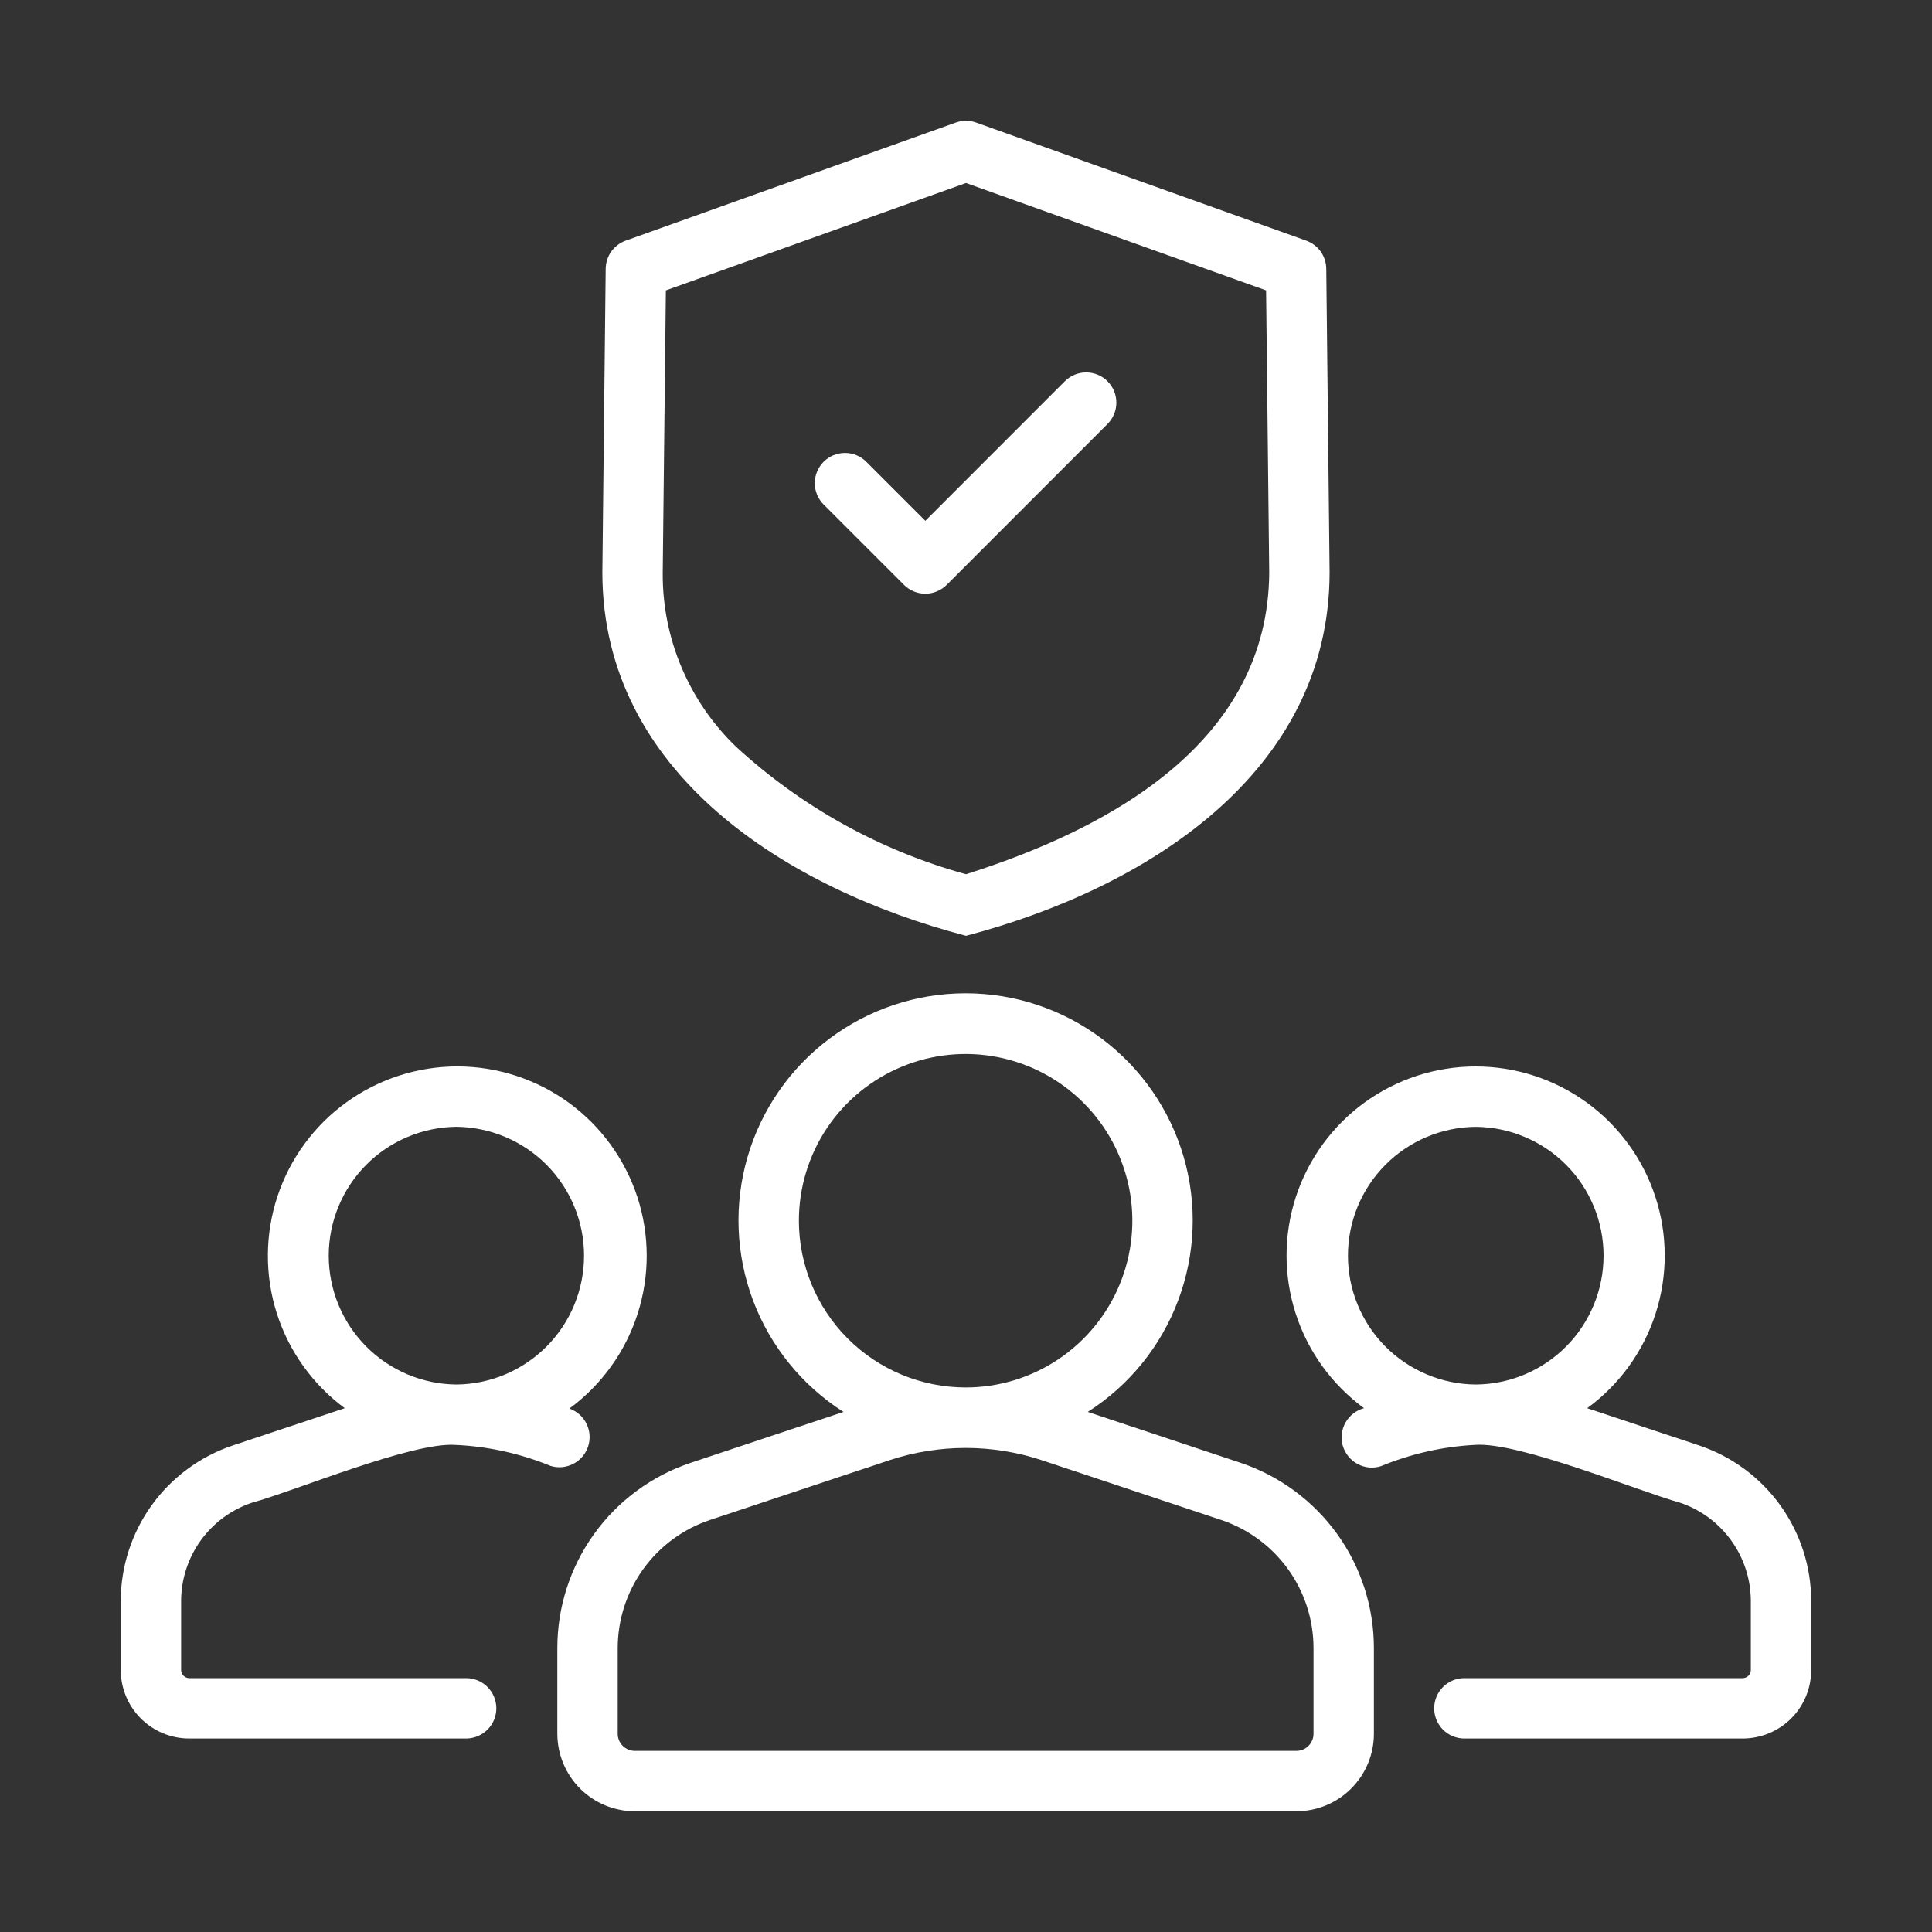
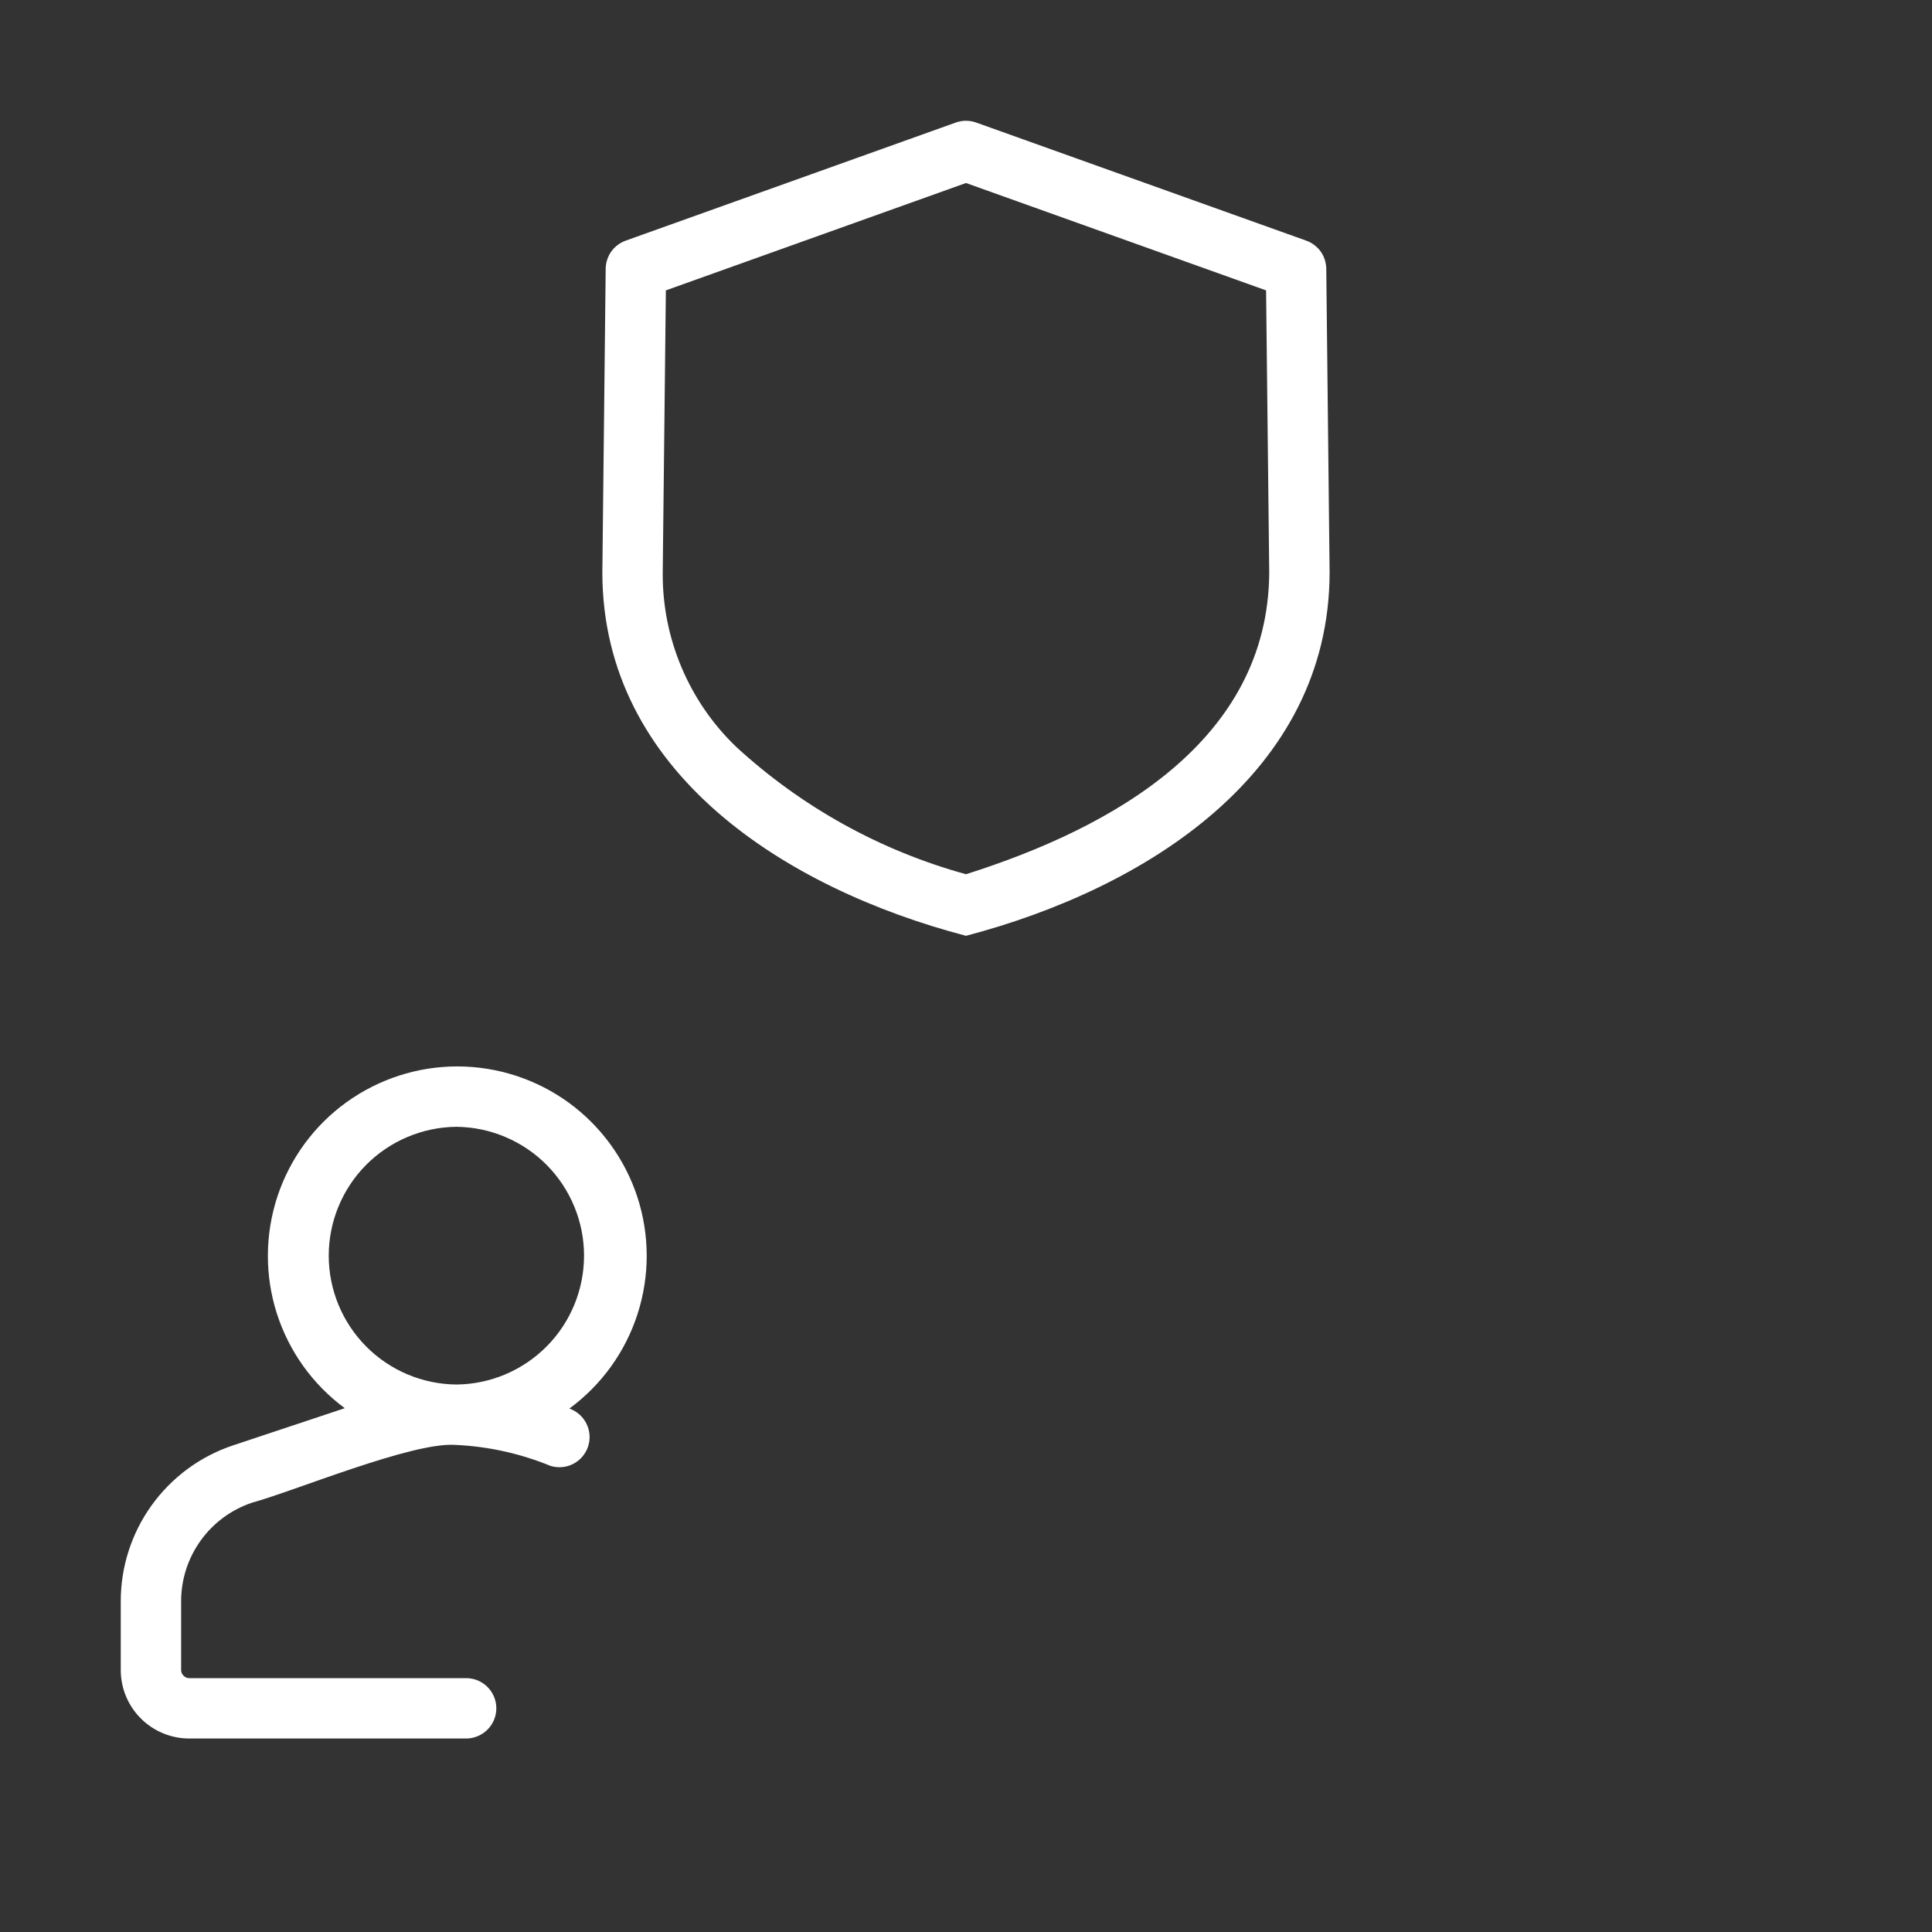
<svg xmlns="http://www.w3.org/2000/svg" width="40" height="40" viewBox="0 0 40 40" fill="none">
  <rect x="0" y="0" width="40" height="40" fill="#333333" stroke="none" />
-   <path d="M25.676 30.283L22.521 29.232C23.379 28.684 24.036 27.874 24.393 26.922C24.751 25.969 24.791 24.927 24.506 23.95C24.221 22.974 23.627 22.116 22.813 21.506C21.999 20.895 21.009 20.565 19.992 20.565C18.974 20.565 17.985 20.895 17.171 21.506C16.357 22.116 15.763 22.974 15.478 23.95C15.193 24.927 15.232 25.969 15.59 26.922C15.948 27.874 16.605 28.684 17.463 29.232L14.308 30.283C13.501 30.551 12.799 31.067 12.302 31.756C11.805 32.446 11.538 33.275 11.539 34.125V35.897C11.54 36.322 11.709 36.729 12.009 37.03C12.31 37.331 12.717 37.5 13.142 37.5H26.841C27.266 37.5 27.674 37.331 27.975 37.03C28.276 36.729 28.445 36.322 28.445 35.897V34.125C28.446 33.275 28.179 32.446 27.682 31.756C27.184 31.067 26.483 30.551 25.676 30.283ZM16.54 25.274C16.54 24.591 16.742 23.924 17.121 23.356C17.501 22.788 18.04 22.346 18.671 22.085C19.302 21.823 19.996 21.755 20.665 21.888C21.335 22.021 21.95 22.35 22.433 22.833C22.916 23.316 23.244 23.931 23.378 24.601C23.511 25.27 23.442 25.964 23.181 26.595C22.92 27.226 22.477 27.765 21.91 28.144C21.342 28.524 20.675 28.726 19.992 28.726C19.076 28.725 18.199 28.361 17.552 27.714C16.905 27.067 16.541 26.189 16.54 25.274ZM27.195 35.897C27.195 35.99 27.158 36.08 27.091 36.146C27.025 36.213 26.935 36.25 26.841 36.25H13.142C13.049 36.25 12.959 36.212 12.893 36.146C12.826 36.08 12.789 35.99 12.789 35.897V34.125C12.789 33.537 12.973 32.964 13.317 32.487C13.66 32.01 14.145 31.654 14.703 31.468L18.412 30.233C19.438 29.893 20.546 29.893 21.572 30.233L25.28 31.468C25.838 31.654 26.323 32.01 26.667 32.487C27.011 32.964 27.195 33.537 27.195 34.125L27.195 35.897Z" fill="white" />
-   <path d="M35.177 29.926L32.861 29.155C33.528 28.668 34.024 27.983 34.277 27.197C34.531 26.411 34.529 25.565 34.273 24.78C34.017 23.995 33.519 23.311 32.851 22.826C32.182 22.341 31.378 22.08 30.552 22.08C29.726 22.079 28.922 22.341 28.253 22.825C27.585 23.31 27.087 23.994 26.83 24.779C26.574 25.564 26.572 26.41 26.826 27.196C27.079 27.982 27.575 28.667 28.241 29.155C28.161 29.176 28.085 29.213 28.02 29.264C27.954 29.315 27.899 29.379 27.858 29.451C27.817 29.524 27.791 29.604 27.781 29.686C27.771 29.769 27.778 29.853 27.801 29.933C27.825 30.013 27.863 30.087 27.916 30.152C27.968 30.217 28.033 30.27 28.106 30.31C28.179 30.349 28.26 30.374 28.343 30.382C28.426 30.39 28.509 30.381 28.589 30.356C29.207 30.101 29.863 29.951 30.531 29.915C31.428 29.842 33.904 30.867 34.781 31.111C35.208 31.254 35.58 31.528 35.843 31.894C36.107 32.26 36.249 32.699 36.249 33.15V34.575C36.249 34.619 36.232 34.661 36.202 34.692C36.171 34.723 36.13 34.742 36.087 34.744H30.318C30.152 34.744 29.993 34.81 29.876 34.927C29.759 35.044 29.693 35.203 29.693 35.369C29.693 35.535 29.759 35.694 29.876 35.811C29.993 35.928 30.152 35.994 30.318 35.994H36.087C36.462 35.992 36.821 35.842 37.086 35.577C37.351 35.311 37.499 34.951 37.499 34.575V33.15C37.499 32.437 37.274 31.742 36.858 31.164C36.441 30.585 35.853 30.152 35.177 29.926ZM30.556 28.665C29.852 28.66 29.179 28.377 28.683 27.878C28.187 27.379 27.908 26.703 27.908 26C27.907 25.296 28.184 24.62 28.68 24.12C29.175 23.62 29.848 23.336 30.552 23.33C31.255 23.335 31.928 23.618 32.425 24.117C32.921 24.616 33.199 25.291 33.2 25.995C33.2 26.699 32.923 27.375 32.428 27.875C31.933 28.375 31.26 28.659 30.556 28.665Z" fill="white" />
  <path d="M5.216 31.112C6.089 30.874 8.533 29.853 9.426 29.915C10.104 29.945 10.771 30.093 11.399 30.35C11.555 30.398 11.724 30.383 11.87 30.307C12.015 30.232 12.125 30.103 12.176 29.947C12.227 29.792 12.215 29.622 12.142 29.476C12.07 29.329 11.943 29.217 11.788 29.163C12.454 28.674 12.949 27.987 13.201 27.201C13.454 26.414 13.452 25.568 13.196 24.783C12.939 23.998 12.441 23.314 11.773 22.828C11.105 22.343 10.3 22.081 9.474 22.079C8.648 22.078 7.843 22.338 7.173 22.821C6.503 23.304 6.003 23.987 5.744 24.771C5.485 25.556 5.48 26.402 5.73 27.189C5.981 27.976 6.473 28.664 7.138 29.155L4.819 29.927C4.144 30.153 3.557 30.586 3.14 31.165C2.724 31.743 2.5 32.438 2.5 33.15V34.575C2.5 34.95 2.648 35.31 2.913 35.576C3.178 35.842 3.537 35.992 3.912 35.994H9.662C9.826 35.99 9.982 35.923 10.097 35.806C10.211 35.69 10.276 35.532 10.276 35.369C10.276 35.205 10.211 35.048 10.097 34.931C9.982 34.814 9.826 34.747 9.662 34.744H3.912C3.869 34.742 3.828 34.723 3.798 34.692C3.767 34.66 3.75 34.619 3.75 34.575V33.15C3.75 32.7 3.892 32.261 4.155 31.895C4.418 31.529 4.789 31.256 5.216 31.112ZM9.447 23.329C10.15 23.336 10.822 23.619 11.318 24.118C11.813 24.618 12.091 25.292 12.092 25.995C12.092 26.699 11.815 27.374 11.321 27.873C10.826 28.373 10.154 28.658 9.451 28.665C8.748 28.659 8.076 28.376 7.58 27.876C7.085 27.377 6.807 26.703 6.806 25.999C6.806 25.296 7.083 24.621 7.577 24.121C8.072 23.621 8.744 23.337 9.447 23.329Z" fill="white" />
  <path d="M20 19.375C23.728 18.395 27.521 16.005 27.528 11.854L27.459 5.563C27.457 5.436 27.417 5.311 27.343 5.207C27.268 5.104 27.164 5.025 27.044 4.982L20.21 2.537C20.074 2.488 19.925 2.488 19.789 2.537L12.955 4.982C12.835 5.025 12.73 5.104 12.656 5.207C12.582 5.311 12.542 5.436 12.54 5.563L12.471 11.86C12.479 16.003 16.275 18.399 20 19.375ZM13.786 6.012L20 3.789L26.213 6.012L26.278 11.86C26.253 15.332 23.052 17.133 20 18.1C18.225 17.612 16.593 16.706 15.239 15.46C14.755 14.995 14.372 14.437 14.111 13.819C13.85 13.202 13.717 12.537 13.721 11.867L13.786 6.012Z" fill="white" />
-   <path d="M18.716 12.109C18.774 12.167 18.843 12.213 18.919 12.244C18.995 12.276 19.076 12.292 19.158 12.292C19.24 12.292 19.321 12.276 19.397 12.244C19.473 12.213 19.542 12.167 19.6 12.109L22.933 8.775C23.049 8.658 23.114 8.499 23.113 8.334C23.113 8.169 23.047 8.011 22.93 7.894C22.814 7.777 22.655 7.711 22.49 7.711C22.325 7.71 22.167 7.775 22.049 7.891L19.158 10.783L17.933 9.558C17.816 9.442 17.657 9.377 17.492 9.378C17.327 9.379 17.169 9.444 17.052 9.561C16.936 9.678 16.87 9.836 16.869 10.001C16.869 10.166 16.933 10.324 17.049 10.442L18.716 12.109Z" fill="white" />
</svg>